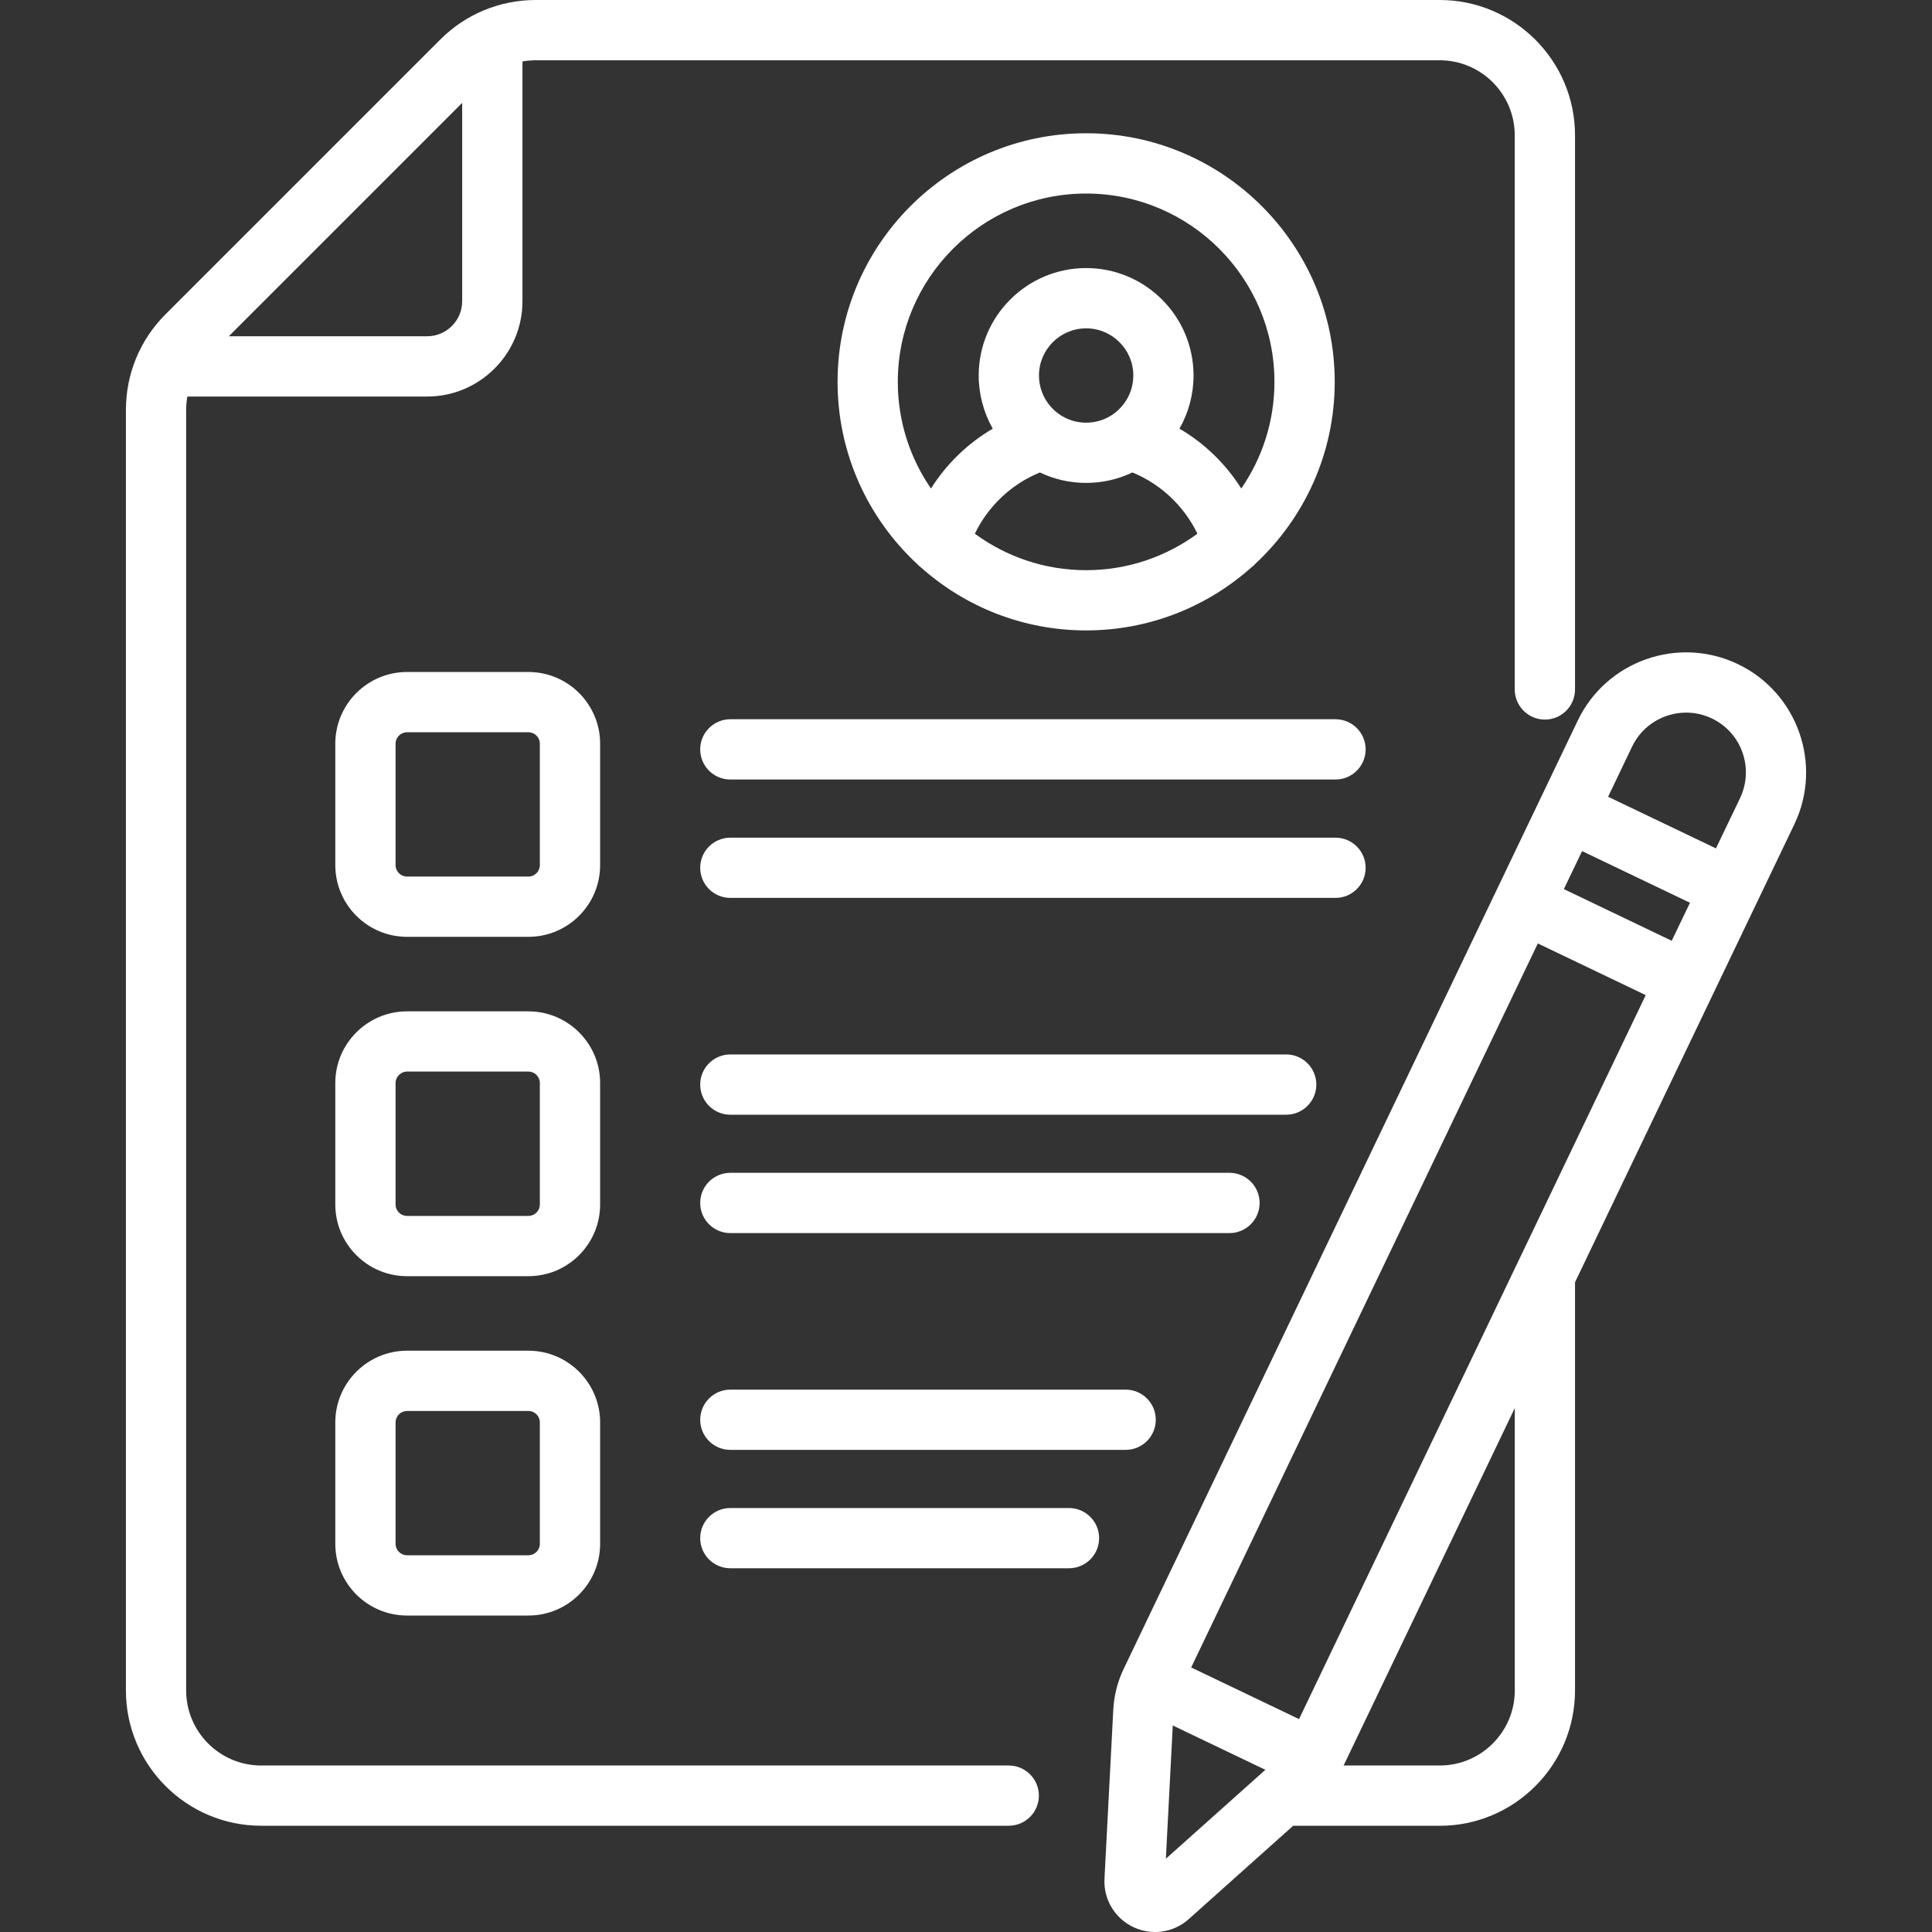
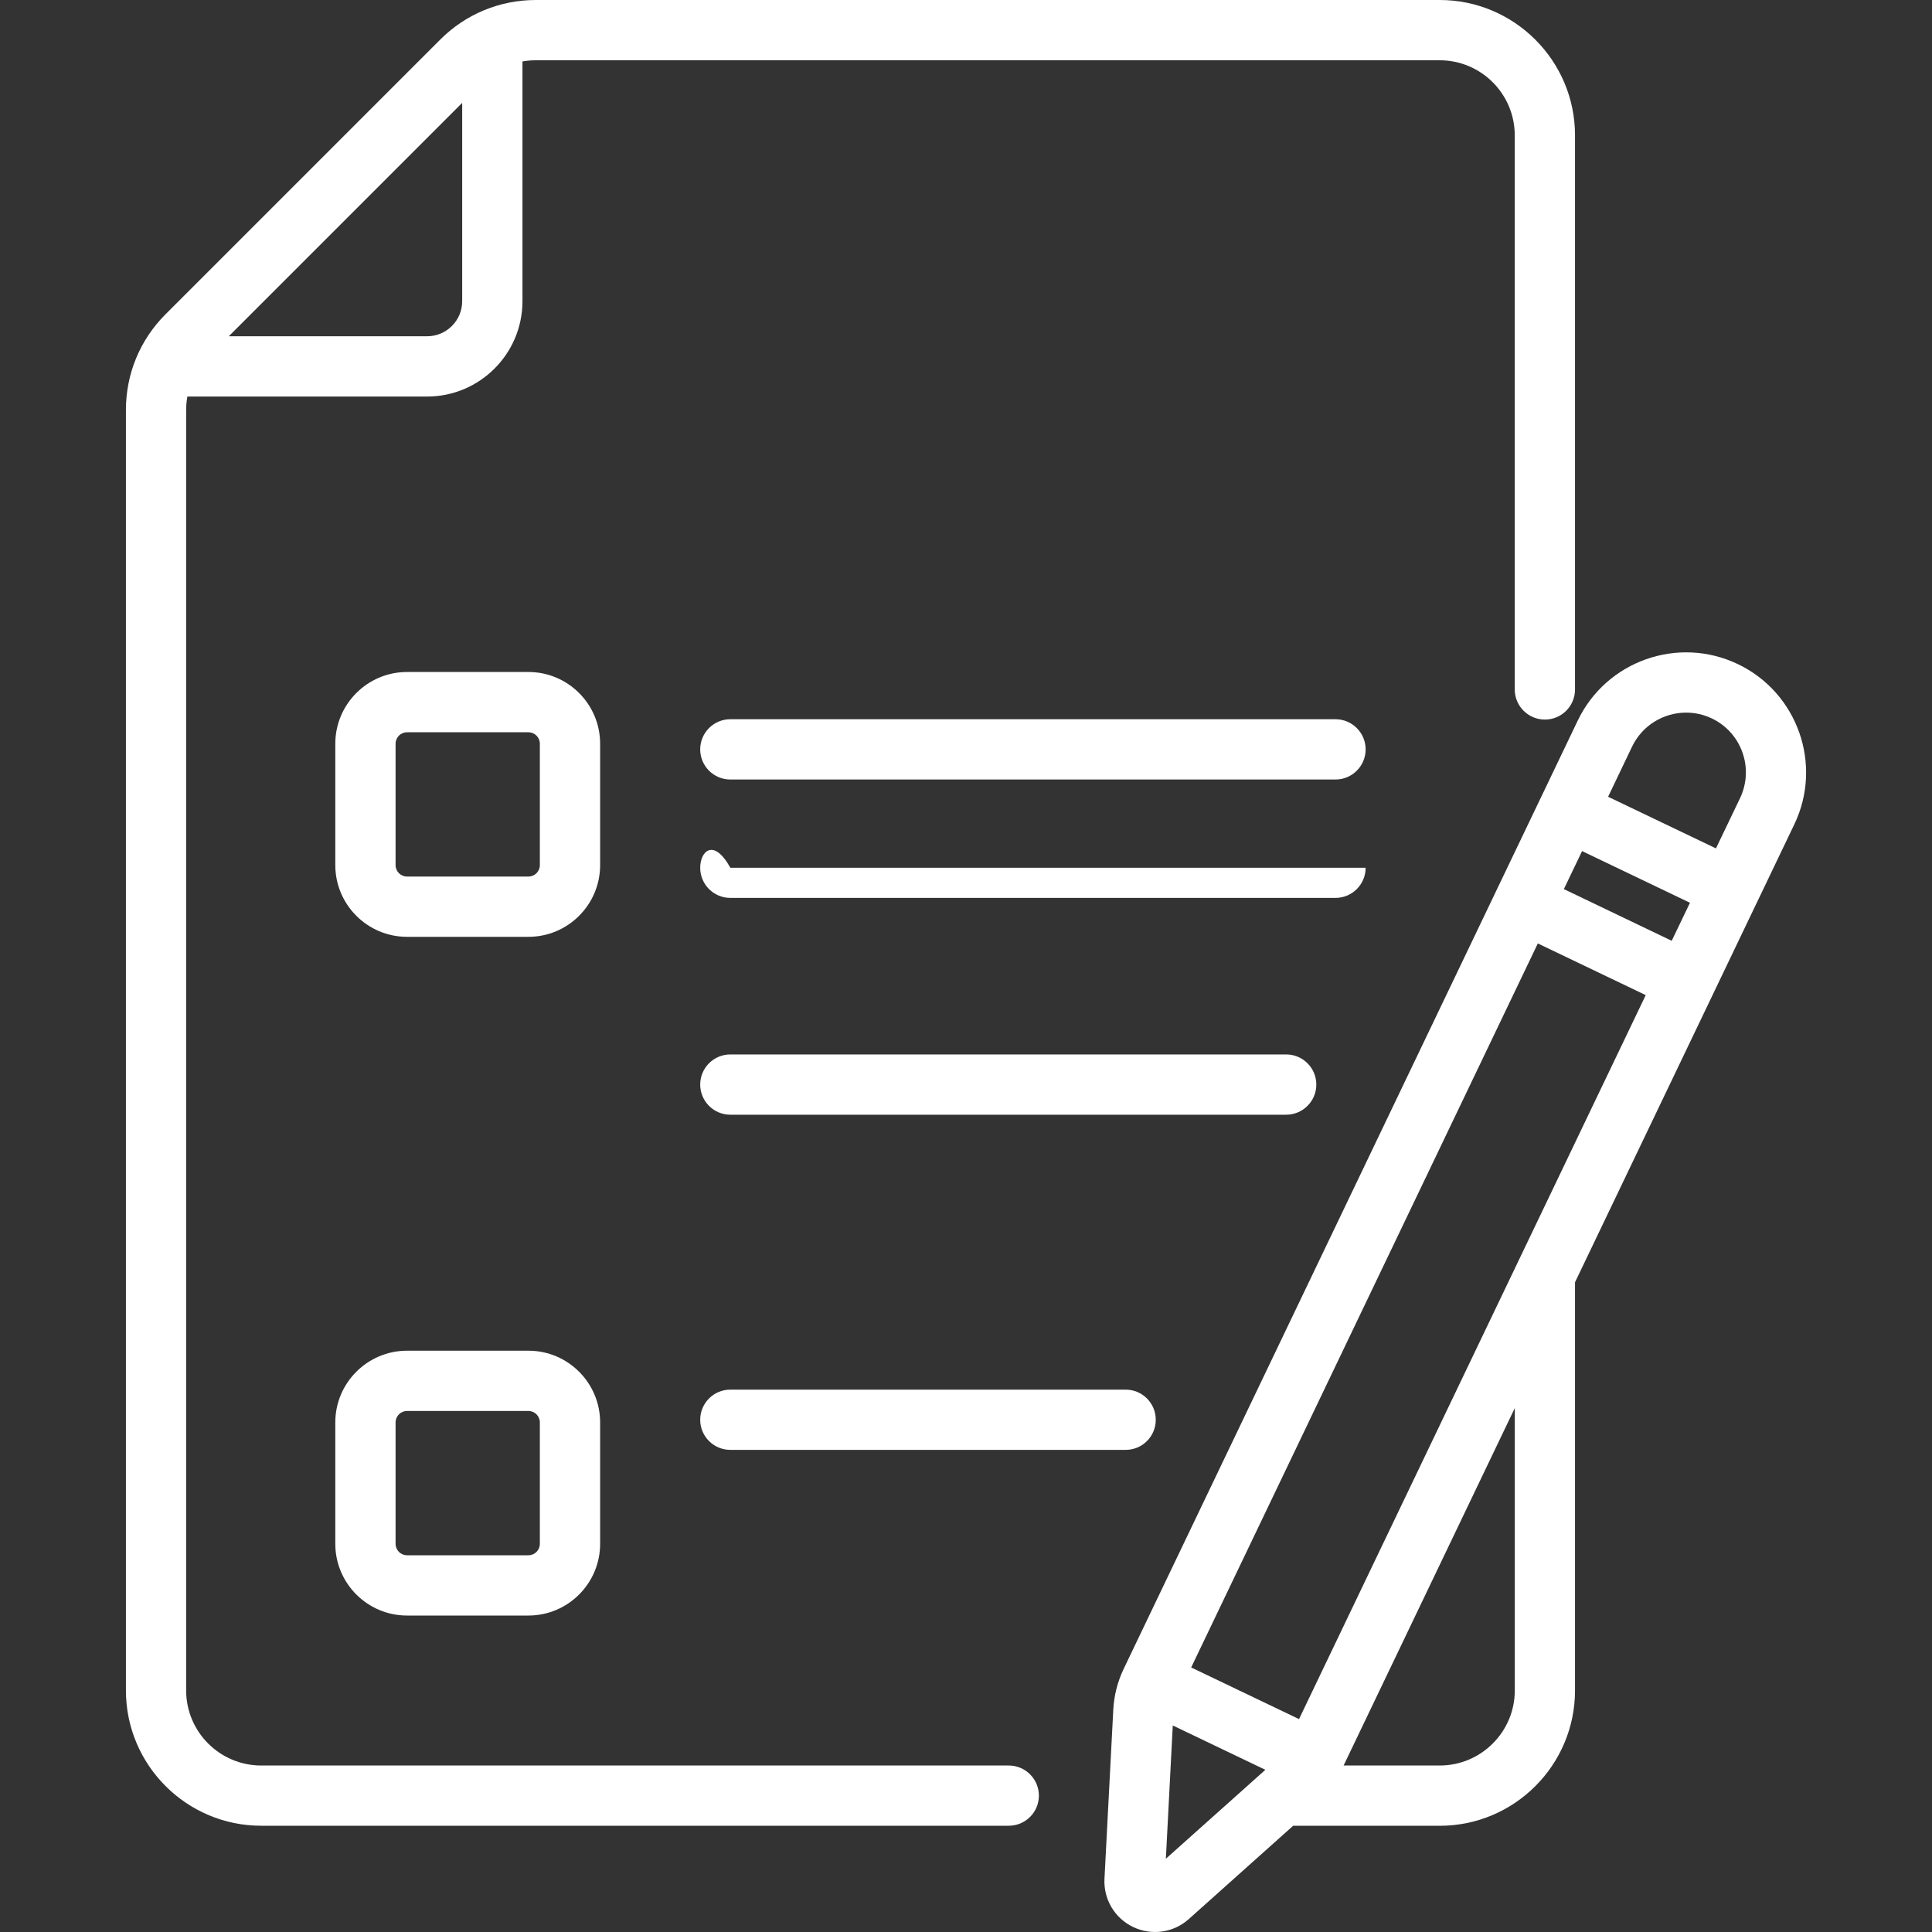
<svg xmlns="http://www.w3.org/2000/svg" width="40" height="40" viewBox="0 0 40 40" fill="none">
  <rect x="0" y="0" width="40" height="40" fill="#333333" stroke="none" />
  <g clip-path="url(#clip0)">
    <path d="M27.65 14.891H15.121C14.776 14.891 14.497 15.171 14.497 15.515C14.497 15.86 14.776 16.139 15.121 16.139H27.65C27.994 16.139 28.274 15.86 28.274 15.515C28.274 15.171 27.994 14.891 27.65 14.891Z" fill="white" />
-     <path d="M28.274 17.966C28.274 17.622 27.994 17.343 27.65 17.343H15.121C14.776 17.343 14.497 17.622 14.497 17.966C14.497 18.311 14.776 18.59 15.121 18.59H27.65C27.994 18.59 28.274 18.311 28.274 17.966Z" fill="white" />
+     <path d="M28.274 17.966H15.121C14.776 17.343 14.497 17.622 14.497 17.966C14.497 18.311 14.776 18.59 15.121 18.59H27.65C27.994 18.59 28.274 18.311 28.274 17.966Z" fill="white" />
    <path d="M27.253 22.455C27.253 22.11 26.973 21.831 26.629 21.831H15.121C14.776 21.831 14.497 22.11 14.497 22.455C14.497 22.799 14.776 23.079 15.121 23.079H26.629C26.973 23.079 27.253 22.799 27.253 22.455Z" fill="white" />
-     <path d="M26.079 24.906C26.079 24.561 25.799 24.282 25.455 24.282H15.121C14.776 24.282 14.497 24.561 14.497 24.906C14.497 25.25 14.776 25.53 15.121 25.53H25.455C25.799 25.53 26.079 25.25 26.079 24.906Z" fill="white" />
    <path d="M15.121 28.771C14.776 28.771 14.497 29.05 14.497 29.395C14.497 29.739 14.776 30.018 15.121 30.018H23.306C23.65 30.018 23.929 29.739 23.929 29.395C23.929 29.05 23.65 28.771 23.306 28.771H15.121Z" fill="white" />
-     <path d="M22.132 31.222H15.121C14.776 31.222 14.497 31.501 14.497 31.845C14.497 32.19 14.776 32.469 15.121 32.469H22.132C22.476 32.469 22.756 32.19 22.756 31.845C22.756 31.501 22.476 31.222 22.132 31.222Z" fill="white" />
    <path d="M35.981 13.75C34.745 13.158 33.258 13.682 32.666 14.918L23.267 34.547C23.137 34.817 23.064 35.105 23.049 35.404L22.867 38.898C22.845 39.321 23.078 39.714 23.461 39.897C23.842 40.079 24.294 40.017 24.612 39.733L26.773 37.801H29.808C31.353 37.801 32.609 36.544 32.609 34.999V26.548C33.121 25.478 36.579 18.258 37.15 17.066C37.742 15.829 37.218 14.342 35.981 13.75ZM34.91 14.754C35.089 14.754 35.271 14.793 35.443 14.875C35.741 15.018 35.966 15.268 36.076 15.58C36.186 15.892 36.167 16.228 36.025 16.527L35.527 17.565L33.294 16.496L33.791 15.457C34.004 15.013 34.448 14.754 34.91 14.754ZM34.611 19.478L32.378 18.408L32.755 17.621L34.989 18.691L34.611 19.478ZM26.895 35.592L24.662 34.523L31.839 19.533L34.073 20.603C33.846 21.077 27.059 35.249 26.895 35.592ZM24.138 38.483L24.281 35.724L26.198 36.642L24.138 38.483ZM31.362 34.999C31.362 35.856 30.665 36.553 29.808 36.553H27.818L31.362 29.153V34.999Z" fill="white" />
    <path d="M20.885 36.553H5.408C4.551 36.553 3.854 35.856 3.854 34.999V8.488C3.854 8.394 3.863 8.301 3.879 8.21H8.843C9.931 8.21 10.817 7.325 10.817 6.236V1.272C10.908 1.256 11 1.248 11.095 1.248H29.808C30.665 1.248 31.361 1.945 31.361 2.801V14.274C31.361 14.618 31.641 14.898 31.985 14.898C32.33 14.898 32.609 14.619 32.609 14.274V2.801C32.609 1.257 31.352 0 29.808 0H11.095C10.347 0 9.643 0.291 9.114 0.82L3.427 6.507C2.898 7.036 2.607 7.74 2.607 8.488V34.999C2.607 36.544 3.863 37.8 5.408 37.8H20.885C21.229 37.8 21.509 37.521 21.509 37.177C21.509 36.832 21.229 36.553 20.885 36.553ZM9.569 2.13V6.236C9.569 6.637 9.243 6.962 8.843 6.962H4.737L9.569 2.13Z" fill="white" />
    <path d="M12.425 15.398C12.425 14.579 11.759 13.913 10.941 13.913H8.427C7.608 13.913 6.942 14.579 6.942 15.398V17.911C6.942 18.73 7.608 19.396 8.427 19.396H10.941C11.759 19.396 12.425 18.73 12.425 17.911V15.398ZM11.177 17.911C11.177 18.042 11.071 18.148 10.941 18.148H8.427C8.296 18.148 8.19 18.042 8.19 17.911V15.398C8.19 15.267 8.296 15.161 8.427 15.161H10.941C11.071 15.161 11.177 15.267 11.177 15.398V17.911Z" fill="white" />
-     <path d="M12.425 22.423C12.425 21.605 11.759 20.939 10.941 20.939H8.427C7.608 20.939 6.942 21.605 6.942 22.423V24.937C6.942 25.756 7.608 26.422 8.427 26.422H10.941C11.759 26.422 12.425 25.756 12.425 24.937V22.423ZM11.177 24.937C11.177 25.068 11.071 25.174 10.941 25.174H8.427C8.296 25.174 8.19 25.068 8.19 24.937V22.423C8.19 22.293 8.296 22.186 8.427 22.186H10.941C11.071 22.186 11.177 22.293 11.177 22.423V24.937Z" fill="white" />
    <path d="M10.941 27.965H8.427C7.608 27.965 6.942 28.631 6.942 29.45V31.963C6.942 32.782 7.608 33.448 8.427 33.448H10.941C11.759 33.448 12.425 32.782 12.425 31.963V29.45C12.425 28.631 11.759 27.965 10.941 27.965ZM11.177 31.963C11.177 32.094 11.071 32.2 10.941 32.2H8.427C8.296 32.2 8.19 32.094 8.19 31.963V29.45C8.19 29.319 8.296 29.213 8.427 29.213H10.941C11.071 29.213 11.177 29.319 11.177 29.45V31.963Z" fill="white" />
-     <path d="M19.065 11.746C19.975 12.558 21.174 13.052 22.487 13.052C23.8 13.052 25 12.558 25.91 11.746C25.941 11.723 25.969 11.697 25.995 11.668C27.003 10.728 27.634 9.389 27.634 7.906C27.634 5.068 25.325 2.759 22.487 2.759C19.649 2.759 17.341 5.068 17.341 7.906C17.341 9.389 17.971 10.728 18.979 11.668C19.005 11.697 19.034 11.723 19.065 11.746ZM20.183 11.05C20.458 10.479 20.942 10.021 21.53 9.782C21.827 9.924 22.153 9.998 22.487 9.998C22.822 9.998 23.147 9.924 23.445 9.782C24.032 10.021 24.516 10.479 24.791 11.05C24.145 11.524 23.348 11.805 22.487 11.805C21.626 11.805 20.829 11.524 20.183 11.05ZM23.034 8.583C23.034 8.584 23.033 8.585 23.032 8.585C22.871 8.694 22.683 8.751 22.487 8.751C22.291 8.751 22.102 8.693 21.941 8.584C21.672 8.402 21.511 8.099 21.511 7.774C21.511 7.236 21.949 6.798 22.487 6.798C23.026 6.798 23.464 7.236 23.464 7.774C23.464 8.098 23.303 8.401 23.034 8.583ZM22.487 4.007C24.637 4.007 26.386 5.756 26.386 7.906C26.386 8.725 26.132 9.486 25.699 10.114C25.378 9.605 24.94 9.18 24.42 8.875C24.608 8.544 24.711 8.166 24.711 7.774C24.711 6.548 23.714 5.55 22.487 5.55C21.261 5.55 20.263 6.548 20.263 7.774C20.263 8.166 20.366 8.544 20.554 8.875C20.034 9.18 19.596 9.605 19.275 10.114C18.842 9.486 18.588 8.725 18.588 7.906C18.588 5.756 20.337 4.007 22.487 4.007Z" fill="white" />
  </g>
  <defs>
    <clipPath id="clip0">
      <rect width="40" height="40" fill="white" />
    </clipPath>
  </defs>
</svg>